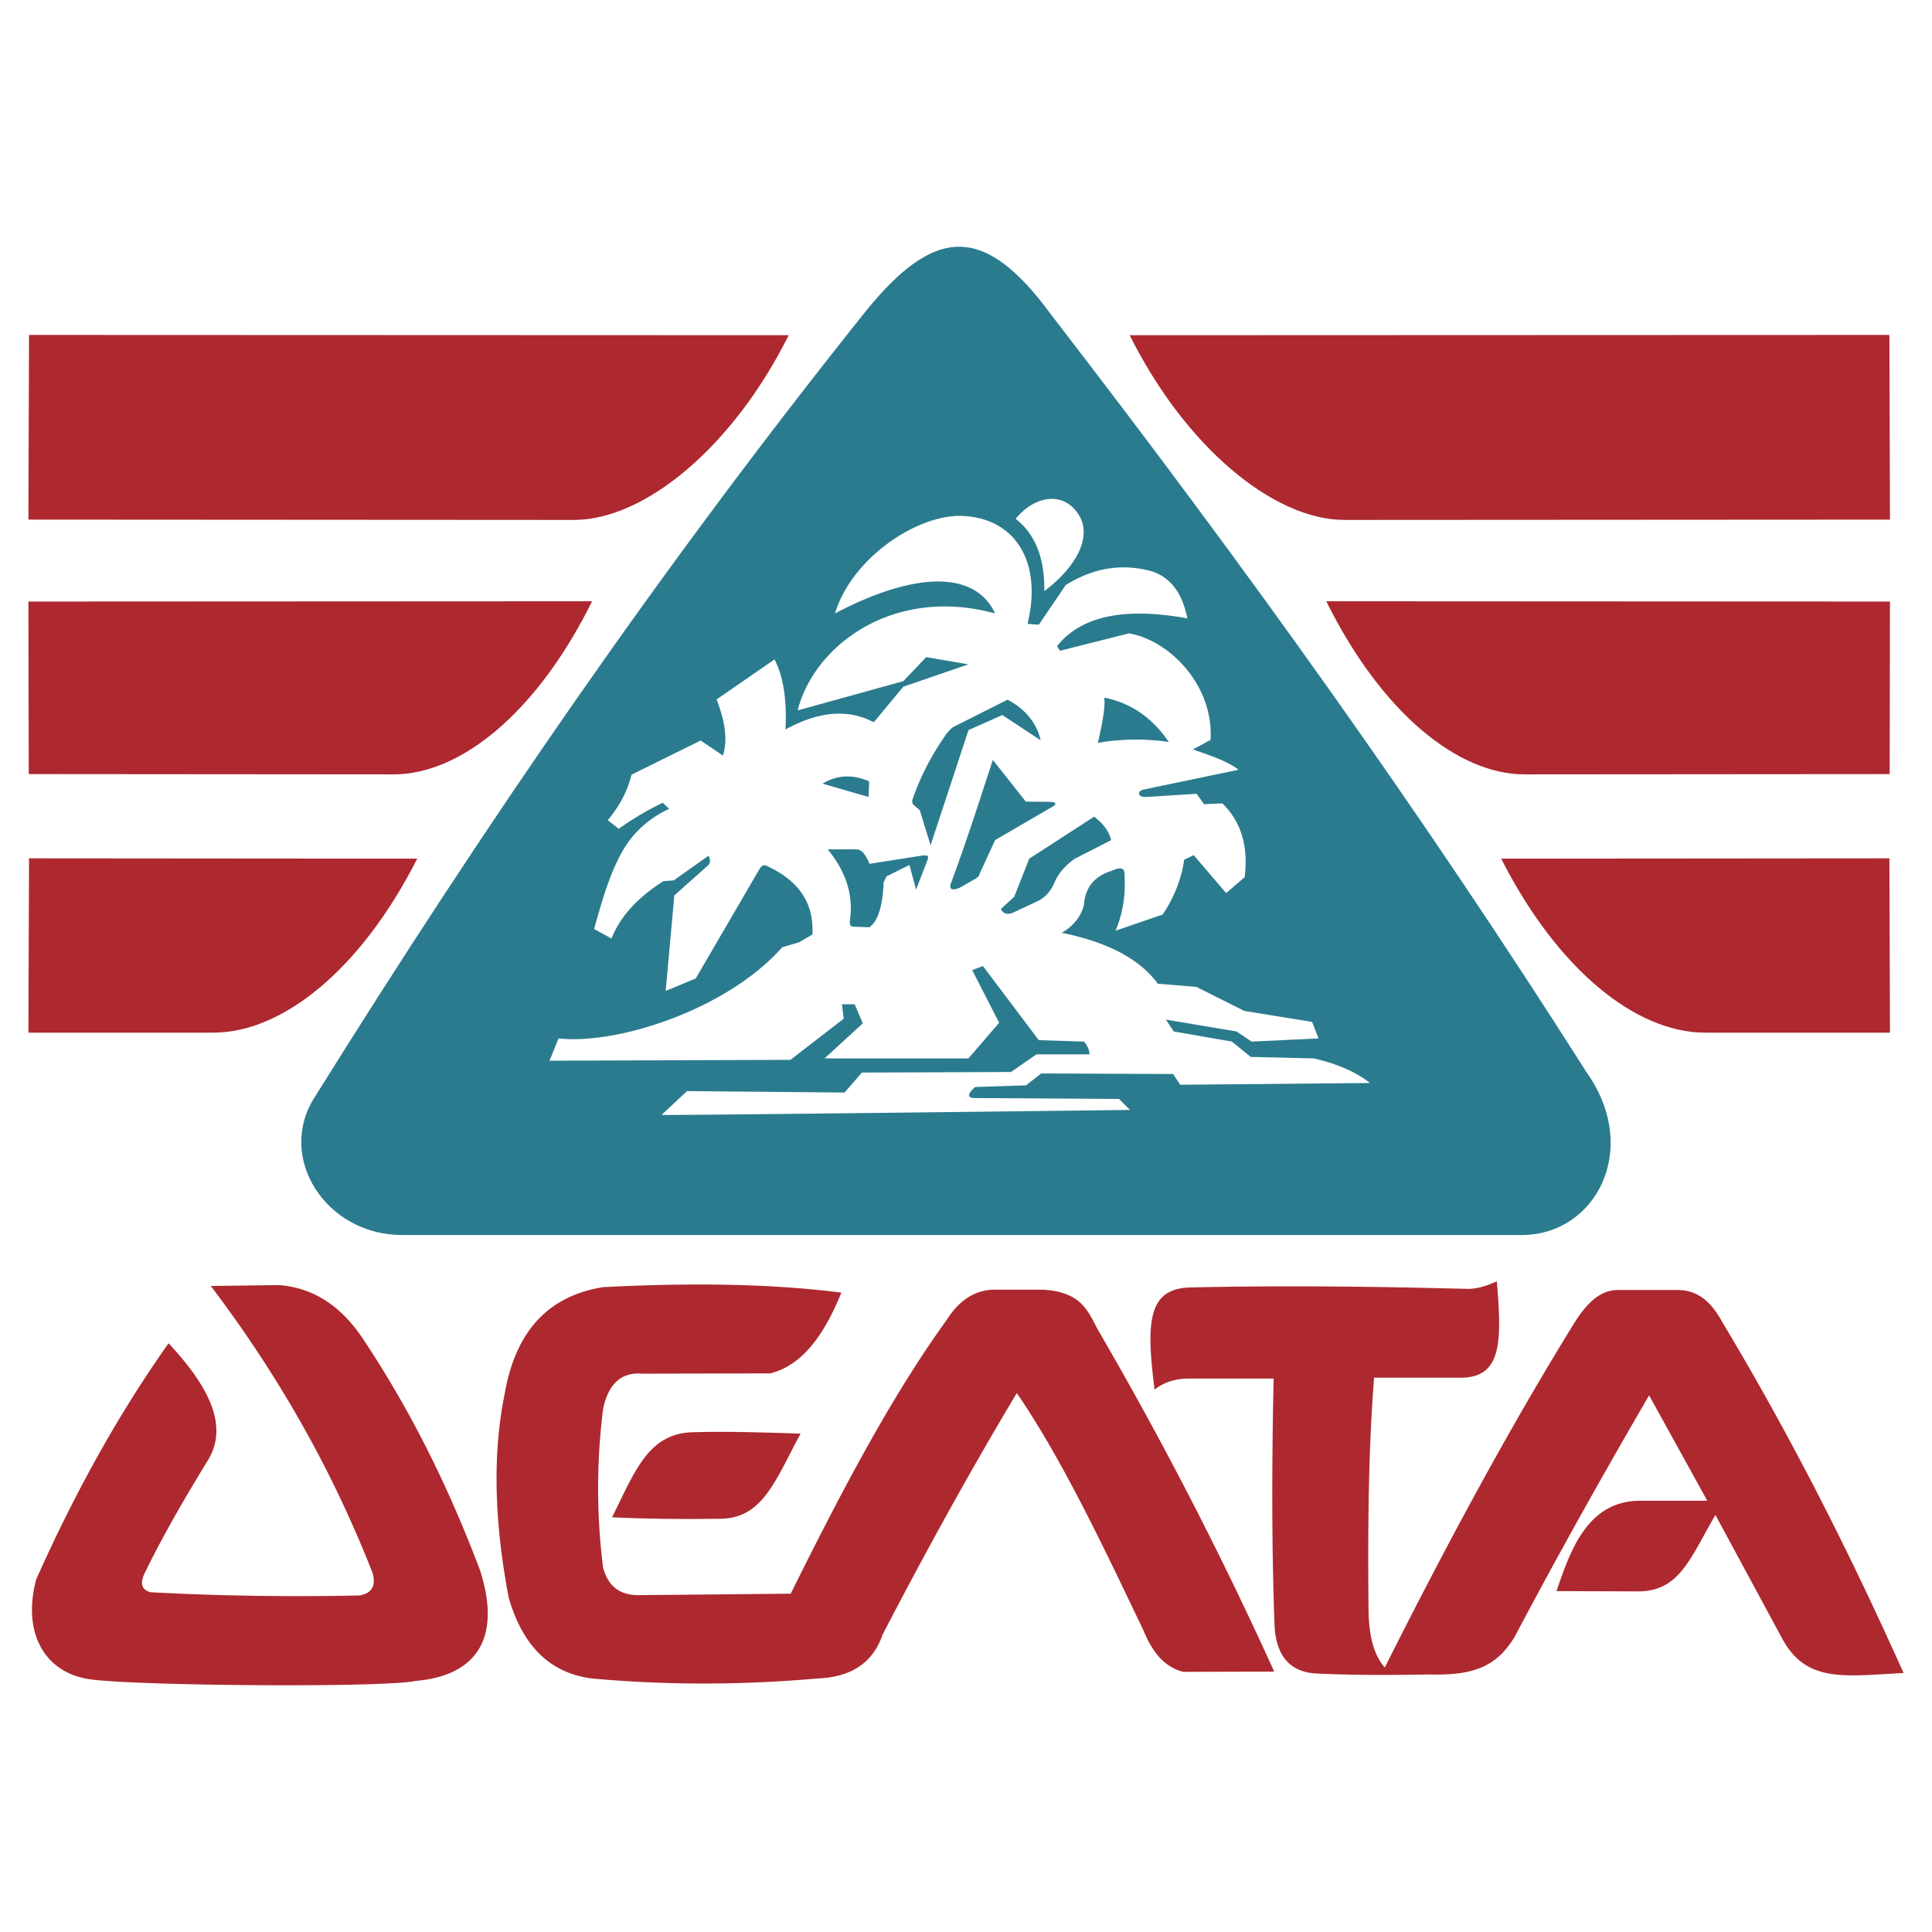
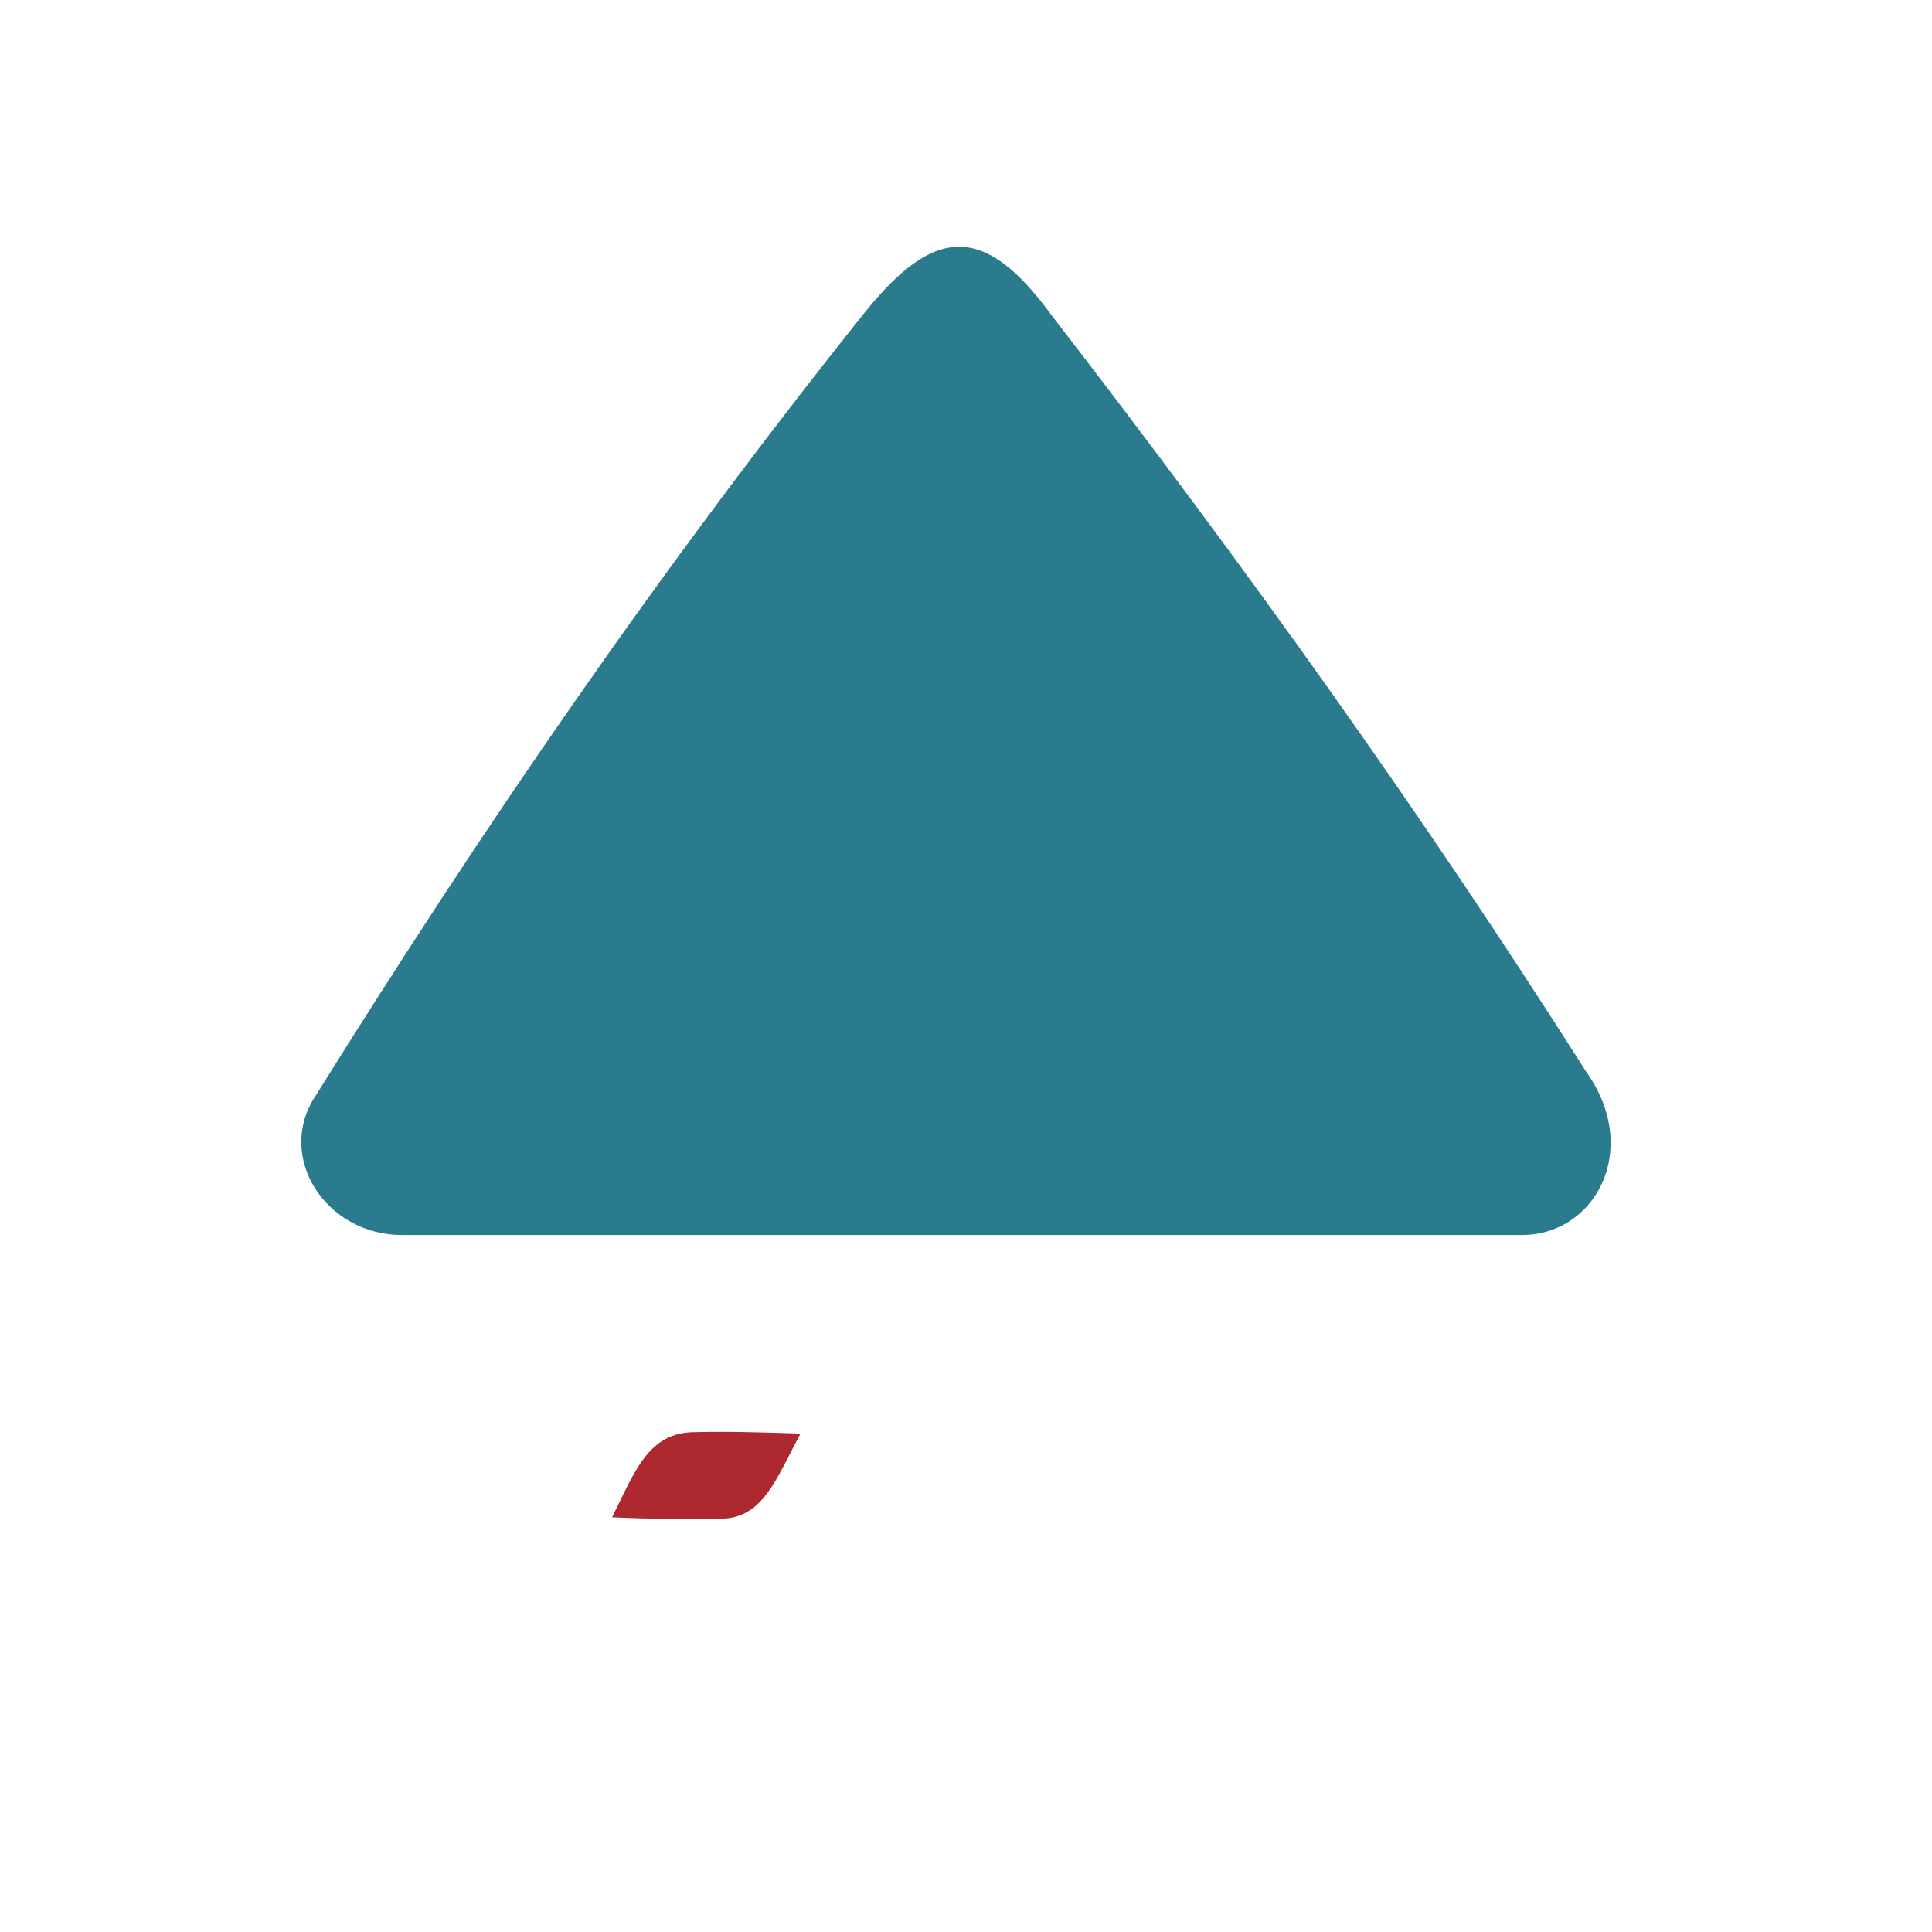
<svg xmlns="http://www.w3.org/2000/svg" width="2500" height="2500" viewBox="0 0 192.756 192.756">
  <g fill-rule="evenodd" clip-rule="evenodd">
    <path fill="#fff" d="M0 0h192.756v192.756H0V0z" />
    <path d="M40.156 123.219h111.522c7.453.111 12.104-8.494 6.615-16.236-16.348-25.735-33.566-49.842-53.412-75.577-6.652-9.086-11.598-8.926-18.583-.261C65.758 56.88 48.444 82.142 31.43 109.41c-3.927 6.037 1.071 13.836 8.726 13.809z" fill="#2b7b8f" />
-     <path d="M2.895 33.416l75.793.028c-5.548 11.121-14.33 18.43-21.435 18.43l-54.419-.033.061-18.425zM2.834 60.017l56.24-.028C53.558 71.138 45.932 77.26 39.288 77.26l-36.421-.029-.033-17.214zM2.895 85.636l38.733.032c-5.661 11.148-13.488 17.359-20.335 17.359H2.834l.061-17.391zM188.506 33.416l-75.795.028c5.549 11.121 14.326 18.43 21.436 18.43l54.416-.032-.057-18.426zM188.562 60.017l-56.238-.028c5.518 11.149 13.143 17.271 19.787 17.271l36.422-.028.029-17.215zM188.506 85.636l-38.734.032c5.662 11.148 13.488 17.359 20.336 17.359h18.455l-.057-17.391z" fill="#ad292f" />
-     <path d="M66.007 111.23l2.54-2.371 15.713.145 1.733-1.994 14.875-.055 2.543-1.762h5.283c0-.406-.172-.838-.545-1.271l-4.51-.145-5.572-7.395-1.071.406 2.688 5.254-3.061 3.555H82.267l3.815-3.498-.811-1.904H84l.176 1.443-5.315 4.104-24.034.084.898-2.221c5.833.633 16.721-2.805 22.325-9.1l1.677-.493 1.328-.779c.172-3.266-1.5-5.432-4.505-6.815-.232-.145-.461-.117-.694.144l-6.443 11.061-3 1.244.866-9.532 3.178-2.833c.401-.289.489-.662.229-1.123l-3.466 2.455-1.039.084c-2.889 1.85-4.39 3.755-5.171 5.721l-1.733-.955c.895-3.233 1.761-6.15 3.205-8.376 1.071-1.589 2.487-2.772 4.277-3.611l-.634-.605a29.209 29.209 0 0 0-4.393 2.6l-1.096-.867c1.212-1.444 1.99-2.944 2.367-4.533l6.904-3.41 2.222 1.5c.522-1.701.145-3.55-.633-5.6l5.776-3.988c.923 1.761 1.24 4.16 1.096 6.989 3.293-1.817 6.242-2.079 8.81-.723l2.949-3.55 6.499-2.226-4.216-.723-2.283 2.399-10.543 2.917c1.617-6.439 9.503-12.449 19.698-9.676-1.994-4.272-7.944-4.217-15.971 0 1.556-5.199 7.566-9.532 12.188-9.732 5.577-.06 8.577 4.361 7.02 10.771l1.123.088 2.689-3.955c2.771-1.733 5.631-2.199 8.637-1.36 1.85.638 3.004 2.194 3.494 4.682-5.922-1.071-10.486-.405-12.998 2.772l.289.461 6.875-1.733c3.928.634 8.49 5.083 8.145 10.631l-1.762.951c2.107.694 3.695 1.328 4.562 2.022l-9.561 1.994c-.518.144-.549.75.316.722l5.055-.317.754 1.039 1.818-.088c1.762 1.733 2.627 4.076 2.227 7.366l-1.85 1.588-3.238-3.783-.949.461c-.262 1.822-.928 3.643-2.139 5.46l-4.711 1.616c.756-1.761 1.012-3.61.898-5.488.057-.779-.348-.923-1.271-.49-1.705.521-2.627 1.617-2.771 3.35-.232 1.183-1.156 2.254-2.227 2.833 4.361.895 7.682 2.483 9.592 5.083l3.84.316 4.793 2.4 6.76 1.094.639 1.65-6.676.316-1.5-1.012-7.049-1.184.783 1.184 5.805 1.012 1.877 1.531 6.266.145c2.311.518 4.189 1.328 5.633 2.455l-18.947.174-.693-1.072-13.17-.055-1.502 1.184-5.086.172c-.723.637-.923 1.127.115 1.1l14.242.088 1.096 1.096c-.002-.001-46.795.575-46.735.491z" fill="#fff" />
-     <path d="M110.172 69.605c.113.839-.145 2.399-.637 4.509a22.388 22.388 0 0 1 7.076-.088c-1.705-2.511-3.9-3.927-6.439-4.421zM109.162 81.48l-6.473 4.188-1.504 3.811-1.328 1.212c.234.465.578.577 1.129.405l2.398-1.127c.834-.345 1.473-1.039 1.877-2.05.461-.982 1.156-1.645 1.934-2.223l3.668-1.877c-.201-.839-.752-1.617-1.701-2.339zM99.053 75.815l3.289 4.16 2.398.028c.635 0 .779.233.145.55l-5.604 3.266-1.529 3.321c-.031.201-.176.405-.465.55l-1.501.866c-.75.317-1.067.201-.955-.32 1.417-3.756 2.833-8.144 4.222-12.421z" fill="#2b7b8f" />
    <path d="M103.818 73.854c-.322-1.561-1.445-3.093-3.295-4.044l-5.459 2.744c-.289.261-.578.55-.778.866-1.359 1.962-2.455 4.044-3.237 6.327a.56.56 0 0 0 .061.518l.662.578 1.071 3.495 3.783-11.494 3.377-1.504 3.815 2.514zM82.066 78.186c1.417-.866 2.977-.955 4.65-.232l-.056 1.561-4.594-1.329zM82.588 84.741h2.656c.317-.028.578.06.811.261.289.317.517.722.689 1.184l4.766-.75c.983-.145 1.216-.201 1.011.405l-1.123 2.917-.666-2.455-2.283 1.127-.289.605c-.084 2.139-.49 3.812-1.417 4.478l-1.528-.057c-.317.028-.433-.144-.433-.493.433-2.917-.549-5.171-2.194-7.222z" fill="#2b7b8f" />
-     <path d="M101.33 51.757c1.822 1.416 2.922 3.727 2.861 7.221 3.293-2.483 4.621-5.344 3.582-7.365-1.472-2.688-4.476-2.255-6.443.144z" fill="#fff" />
-     <path d="M21.032 128.301l6.82-.088c3.694.289 6.438 2.371 8.521 5.604 4.995 7.539 8.633 15.221 11.522 22.848 2.343 7.336-.923 10.57-6.383 11.035-3.206.723-29.691.49-32.984-.232-4.22-.838-6.298-4.738-4.911-9.908 3.667-8.201 7.943-16.115 13.199-23.541 3.927 4.188 5.982 8.119 4.016 11.525-2.283 3.727-4.478 7.482-6.299 11.209-.605 1.156-.461 1.85.494 2.105 7.077.377 14.009.467 20.825.322 1.099-.178 1.705-.811 1.328-2.227-4.245-10.832-9.762-20.221-16.148-28.652zM83.944 128.963c-7.31-.924-15.337-.979-23.773-.545-5.139.834-8.666 4.01-9.821 10.654-1.124 5.52-1.155 12.131.405 20.336 1.328 4.564 3.9 7.51 8.349 8.059 7.337.666 14.819.666 22.386 0 3.41-.115 5.604-1.561 6.555-4.361 4.276-8.23 8.725-16.318 13.403-24.117 4.621 6.727 8.869 15.826 12.652 23.713.838 2.051 2.021 3.611 3.955 4.1l9.072-.027a378.172 378.172 0 0 0-17.676-34.256c-.984-1.967-1.795-3.611-5.316-3.844h-5.199c-1.793.117-3.293 1.127-4.477 3.004-5.604 7.744-10.688 17.477-15.57 27.324l-15.28.145c-1.818-.027-2.945-.922-3.438-2.744a63.305 63.305 0 0 1 0-15.826c.521-2.516 1.821-3.699 3.899-3.525l12.769-.029c3.261-.809 5.428-3.93 7.105-8.061zM118.982 128.445c9.127-.205 18.225-.088 27.352.145 1.156.027 2.139-.377 3.006-.75.516 6.121.488 9.645-3.672 9.615h-8.576c-.578 7.455-.635 15.281-.551 23.369.061 2.455.521 4.275 1.617 5.543 6.27-12.477 12.537-24.086 19.035-34.572 1.127-1.732 2.428-3.09 4.217-3.09h6.066c2.227.057 3.438 1.529 4.393 3.262 6.988 11.643 12.824 23.281 18.053 34.951-5.895.289-9.766 1.07-12.191-3.582l-6.584-12.188c-2.572 4.42-3.609 7.654-7.771 7.625l-8.086-.027c1.355-3.961 3.061-9.016 8.348-9.016h6.699l-5.805-10.514c-4.678 8.031-9.188 16.092-13.432 24.119-1.789 2.92-4.043 3.842-8.432 3.727-3.699.061-7.281.088-11.094-.084-2.744-.061-4.305-1.621-4.42-4.971-.289-8.027-.262-16.203-.084-24.465h-8.609c-1.301.029-2.398.406-3.266 1.096-.894-6.931-.634-10.193 3.787-10.193z" fill="#ad292f" />
    <path d="M61.069 151.381c3.639.172 7.221.199 10.771.145 4.276 0 5.548-3.9 8.031-8.494-3.526-.115-7.048-.232-10.571-.145-4.564.029-5.892 3.756-8.231 8.494z" fill="#ad292f" />
  </g>
</svg>